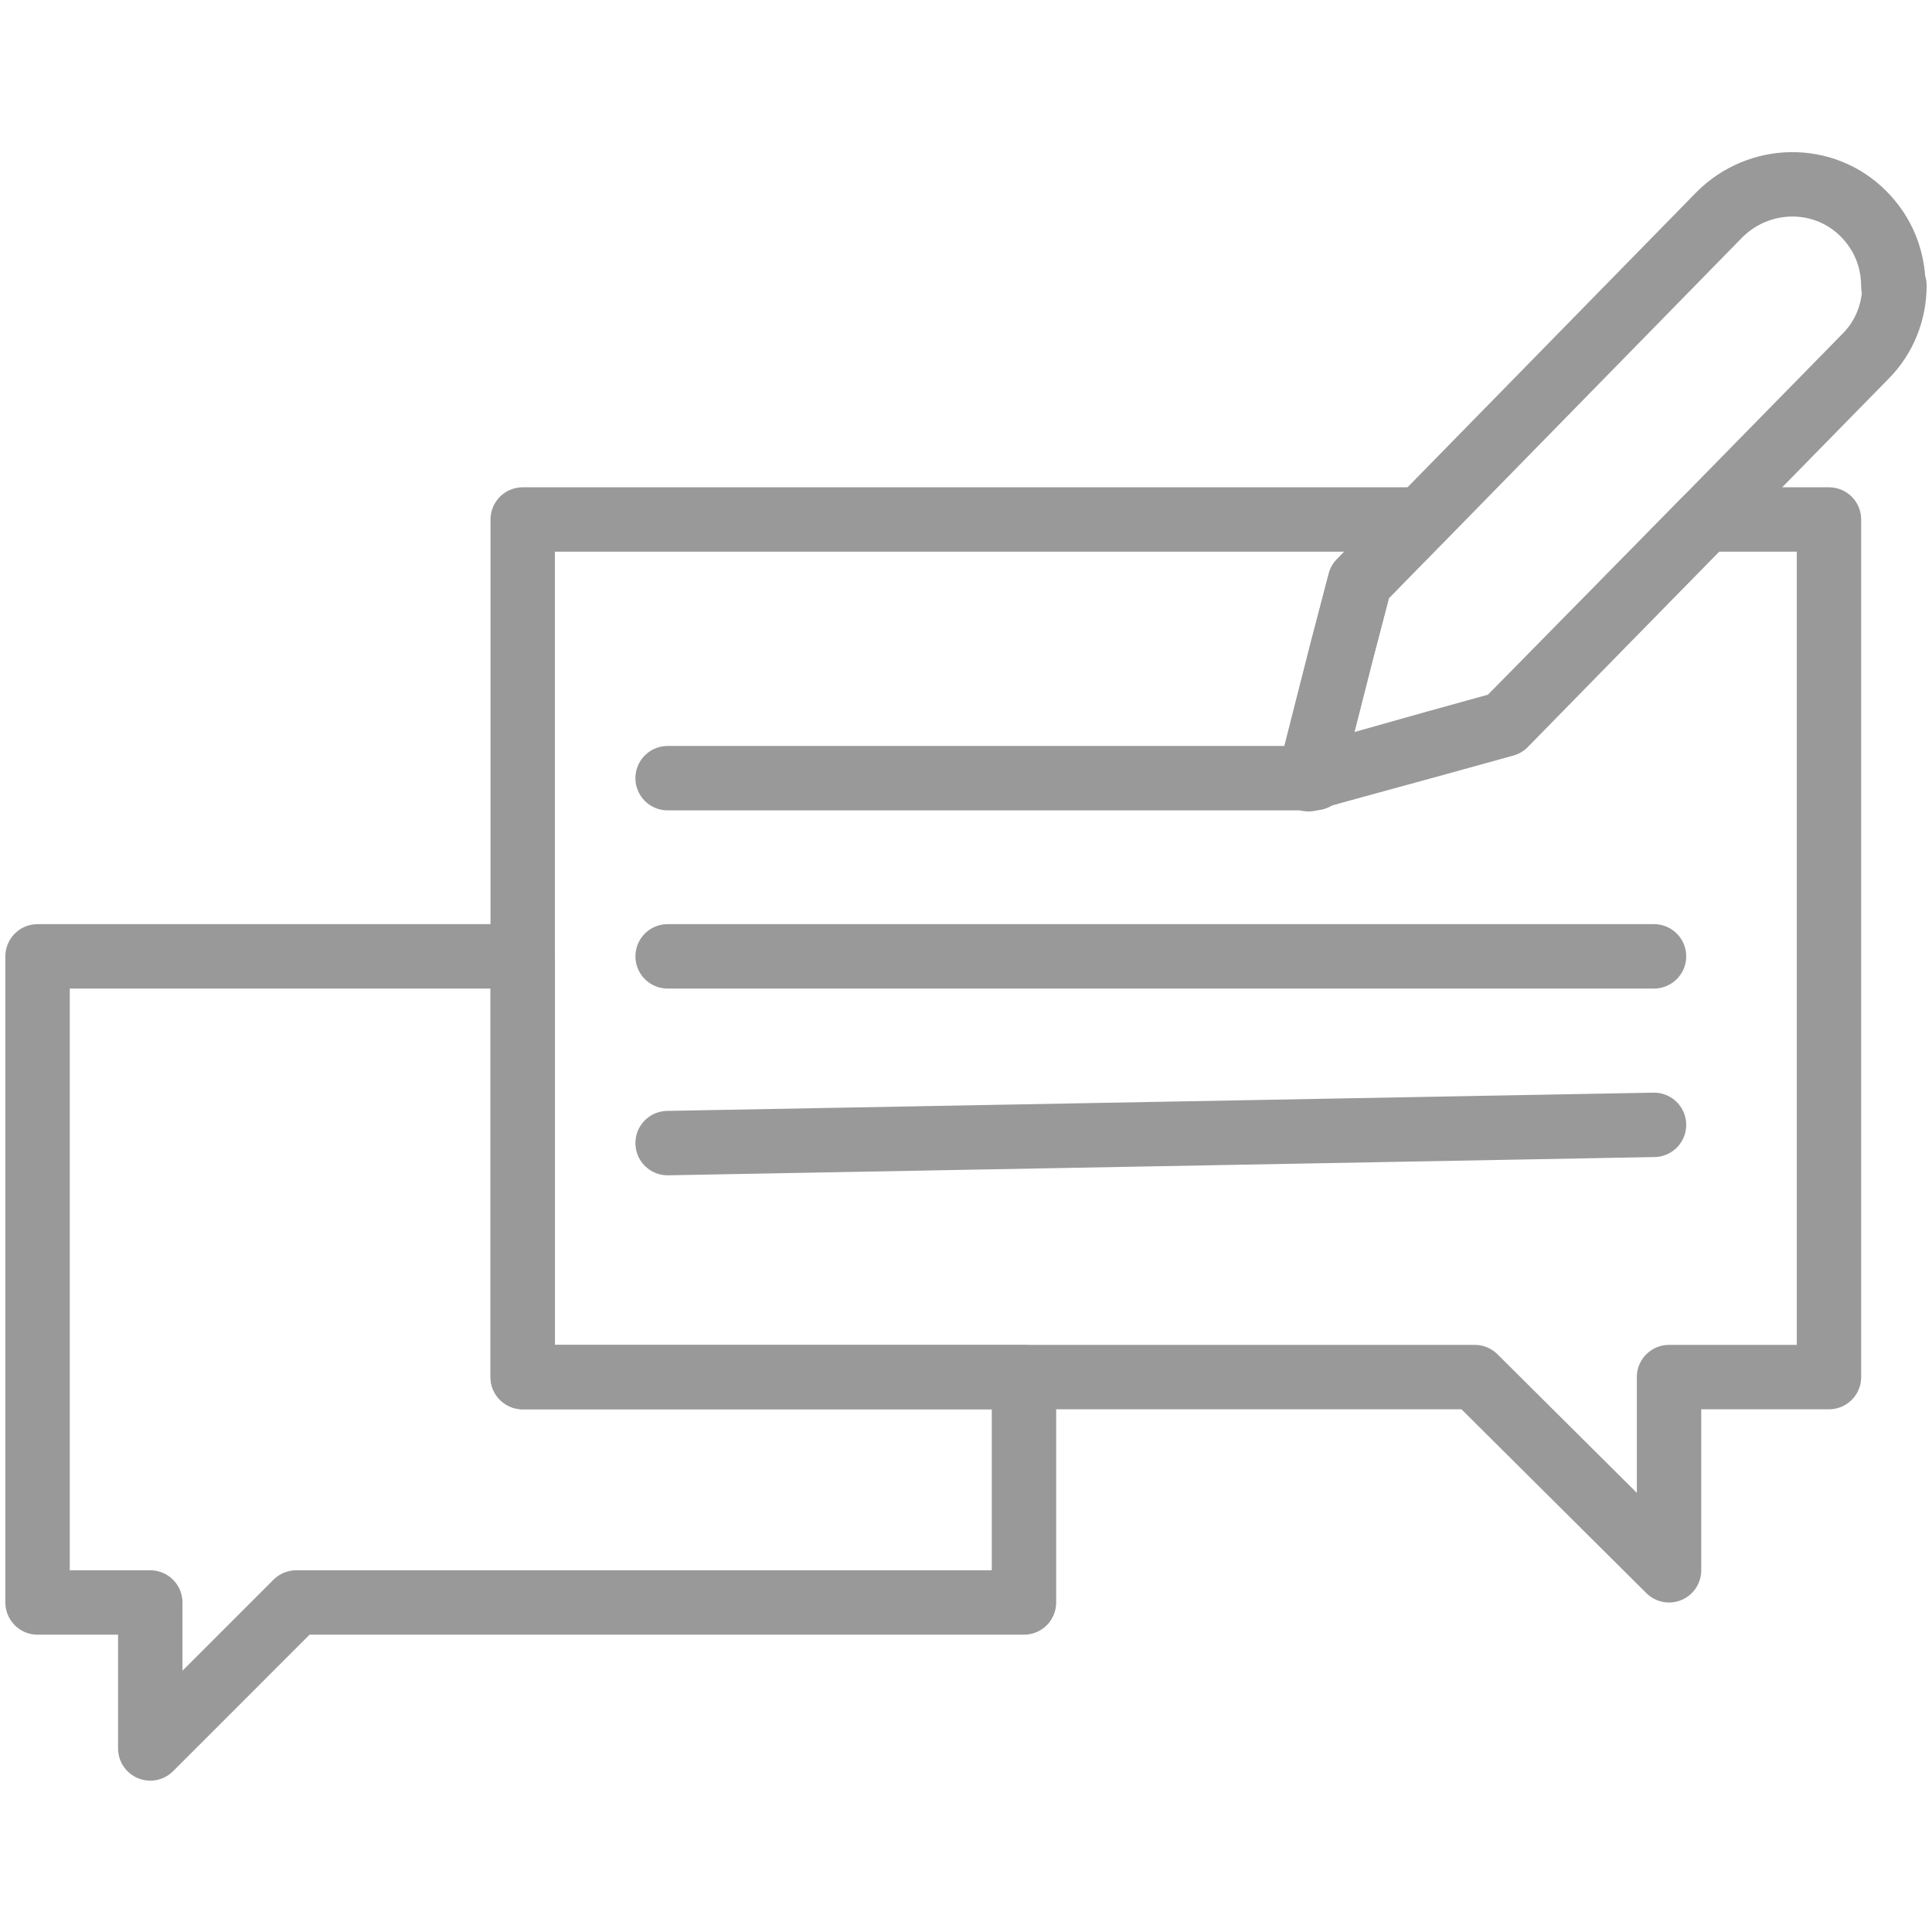
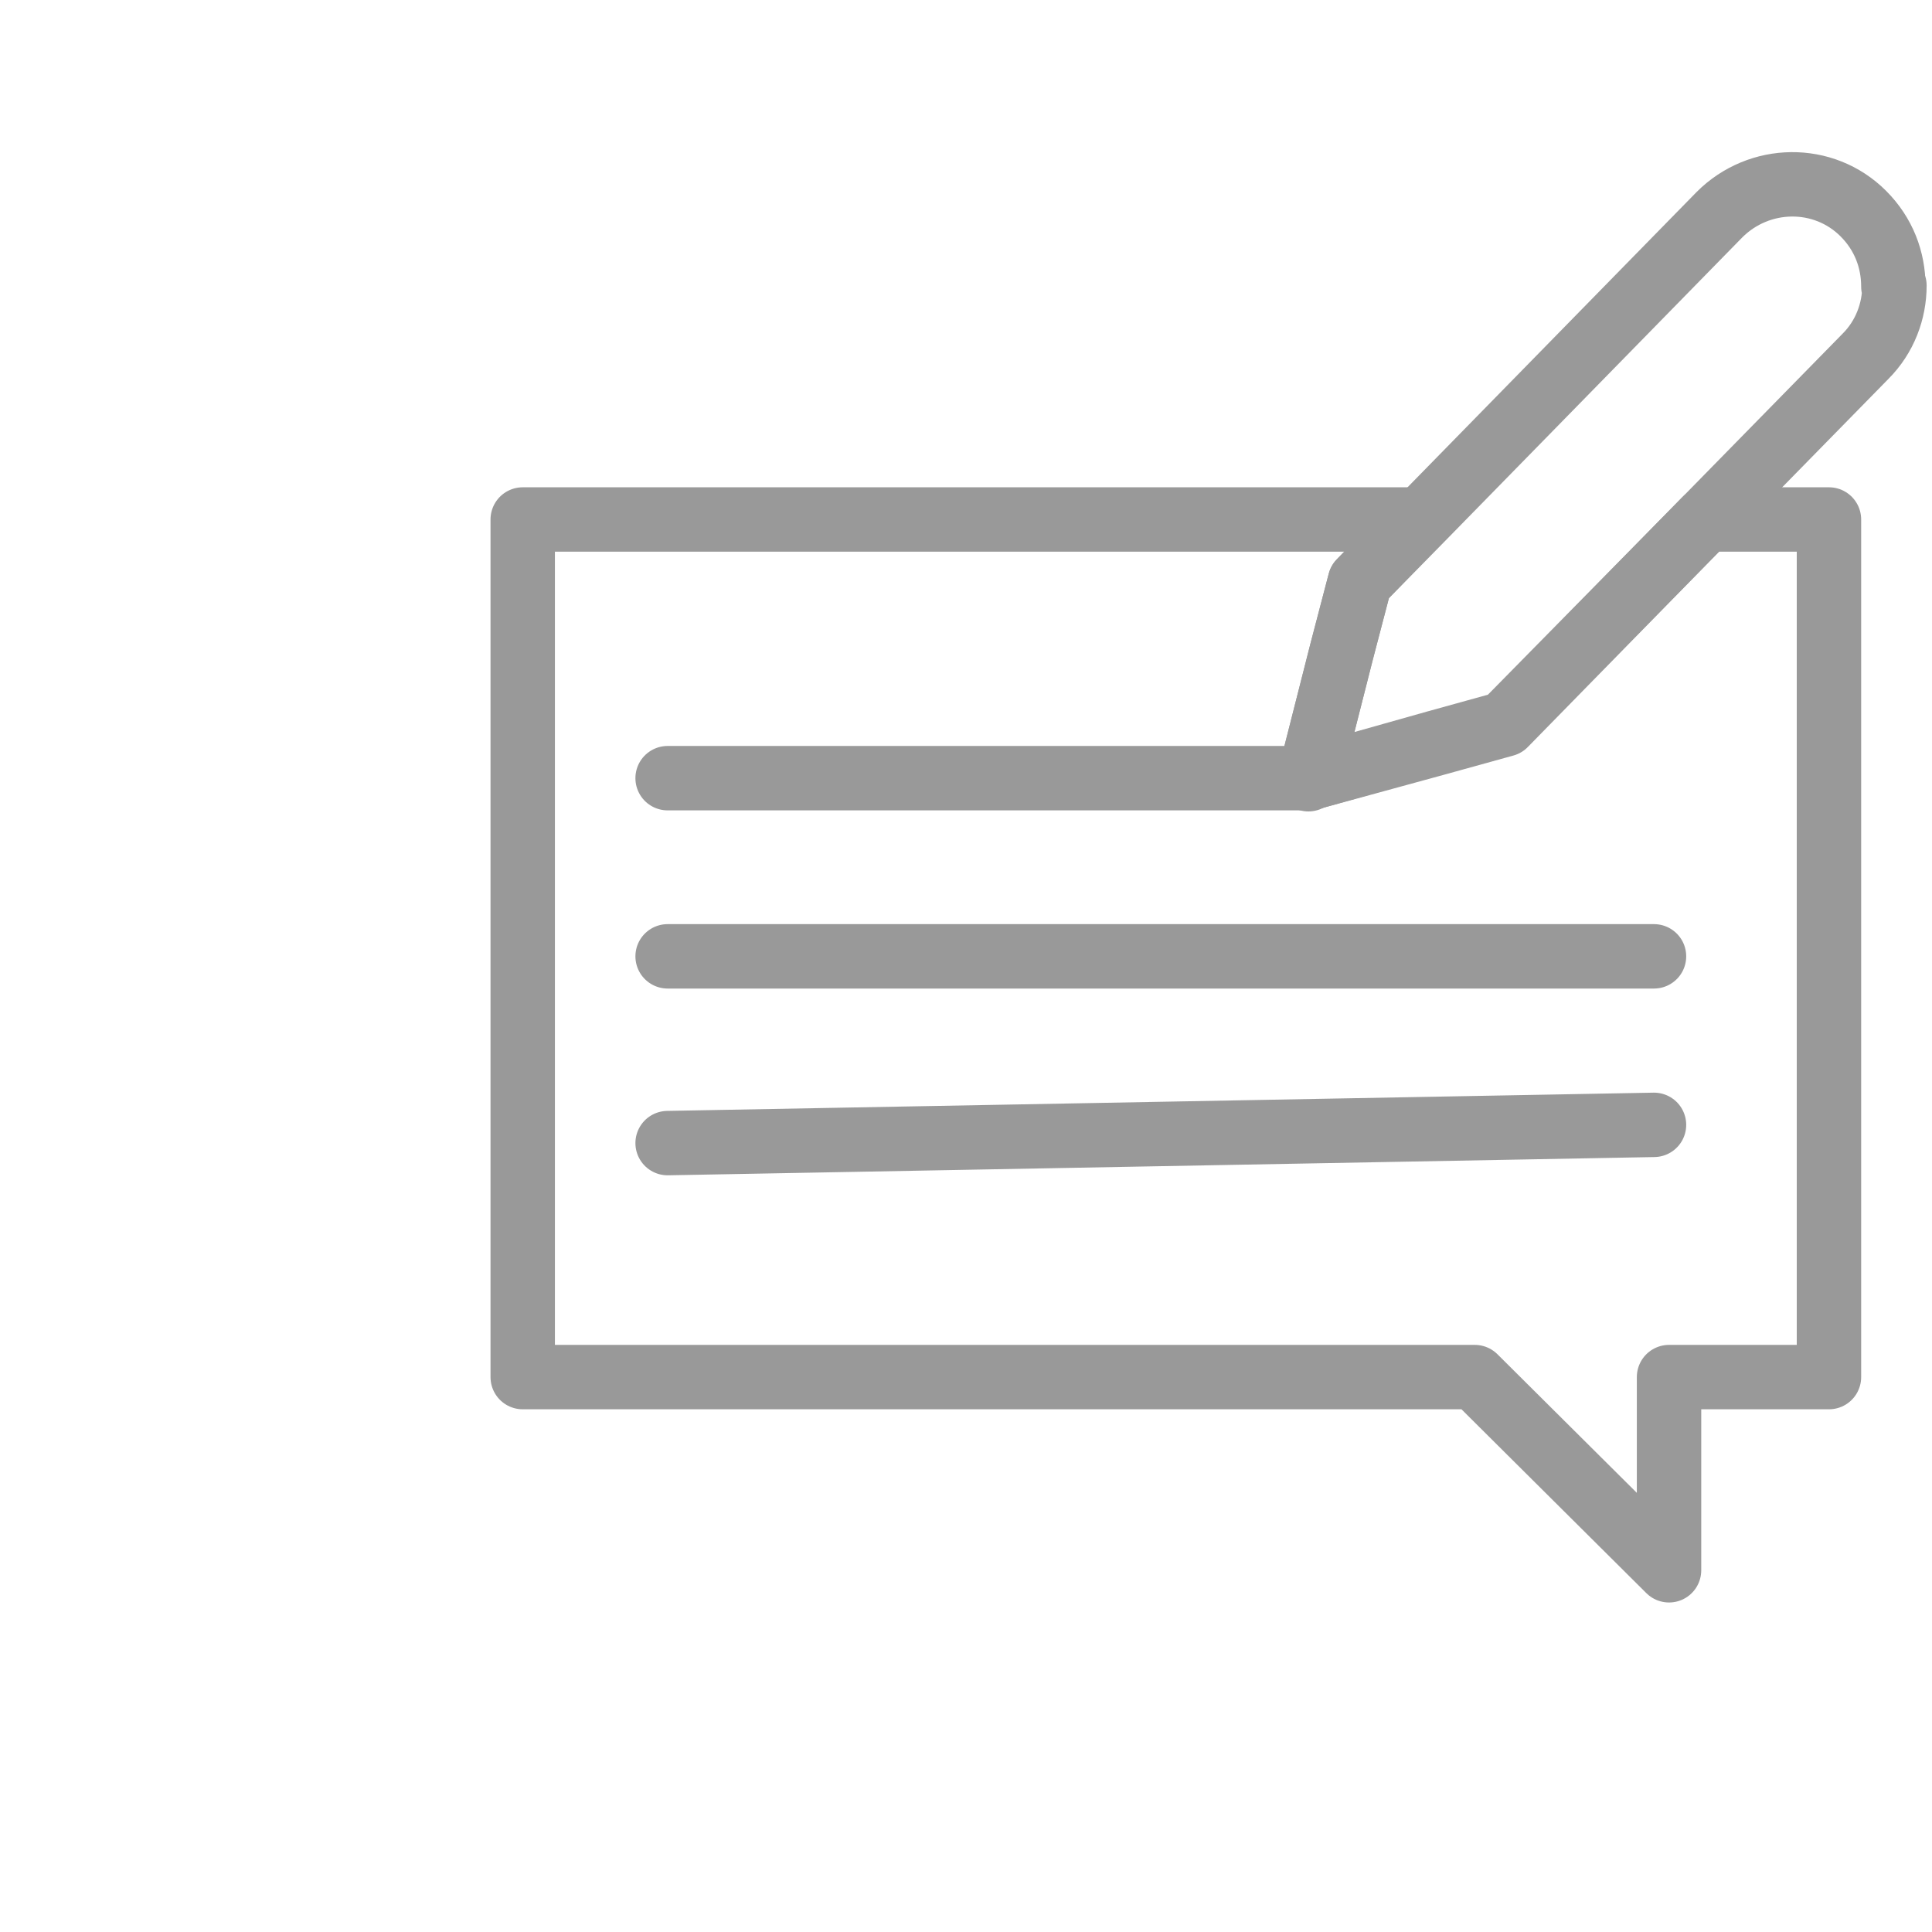
<svg xmlns="http://www.w3.org/2000/svg" id="Layer_1" viewBox="0 0 180 180">
  <defs>
    <style>.cls-1{fill:none;stroke:#999;stroke-linecap:round;stroke-linejoin:round;stroke-width:6px;}</style>
  </defs>
-   <polygon class="cls-1" points="95.4 128.3 95.4 149.3 27.6 149.3 14 162.9 14 149.3 3.5 149.3 3.5 89.1 48.7 89.1 48.7 128.3 95.4 128.3" />
  <polygon class="cls-1" points="170.4 48.4 170.4 128.3 155.5 128.3 155.5 146.3 137.4 128.3 48.7 128.3 48.7 48.4 132.3 48.4 126.7 54.2 125 60.7 122 72.5 122 72.5 133.7 69.3 140.2 67.5 158.9 48.4 170.4 48.4" />
  <path class="cls-1" d="M176.5,26.6c0,2.4-.9,4.8-2.7,6.6l-14.9,15.2-18.7,19-6.5,1.8-11.7,3.3h0l3-11.8,1.7-6.5,5.6-5.7,27.9-28.5c3.7-3.7,9.7-3.8,13.4-.1,1.9,1.9,2.8,4.3,2.8,6.8Z" />
  <polygon class="cls-1" points="122 72.5 121.9 72.6 122 72.5 122 72.5" />
-   <line class="cls-1" x1="122.5" y1="72.5" x2="122" y2="72.5" />
  <line class="cls-1" x1="122" y1="72.5" x2="62.2" y2="72.5" />
  <line class="cls-1" x1="62.2" y1="89.1" x2="154.1" y2="89.1" />
  <line class="cls-1" x1="62.2" y1="106.5" x2="154.1" y2="104.8" />
</svg>